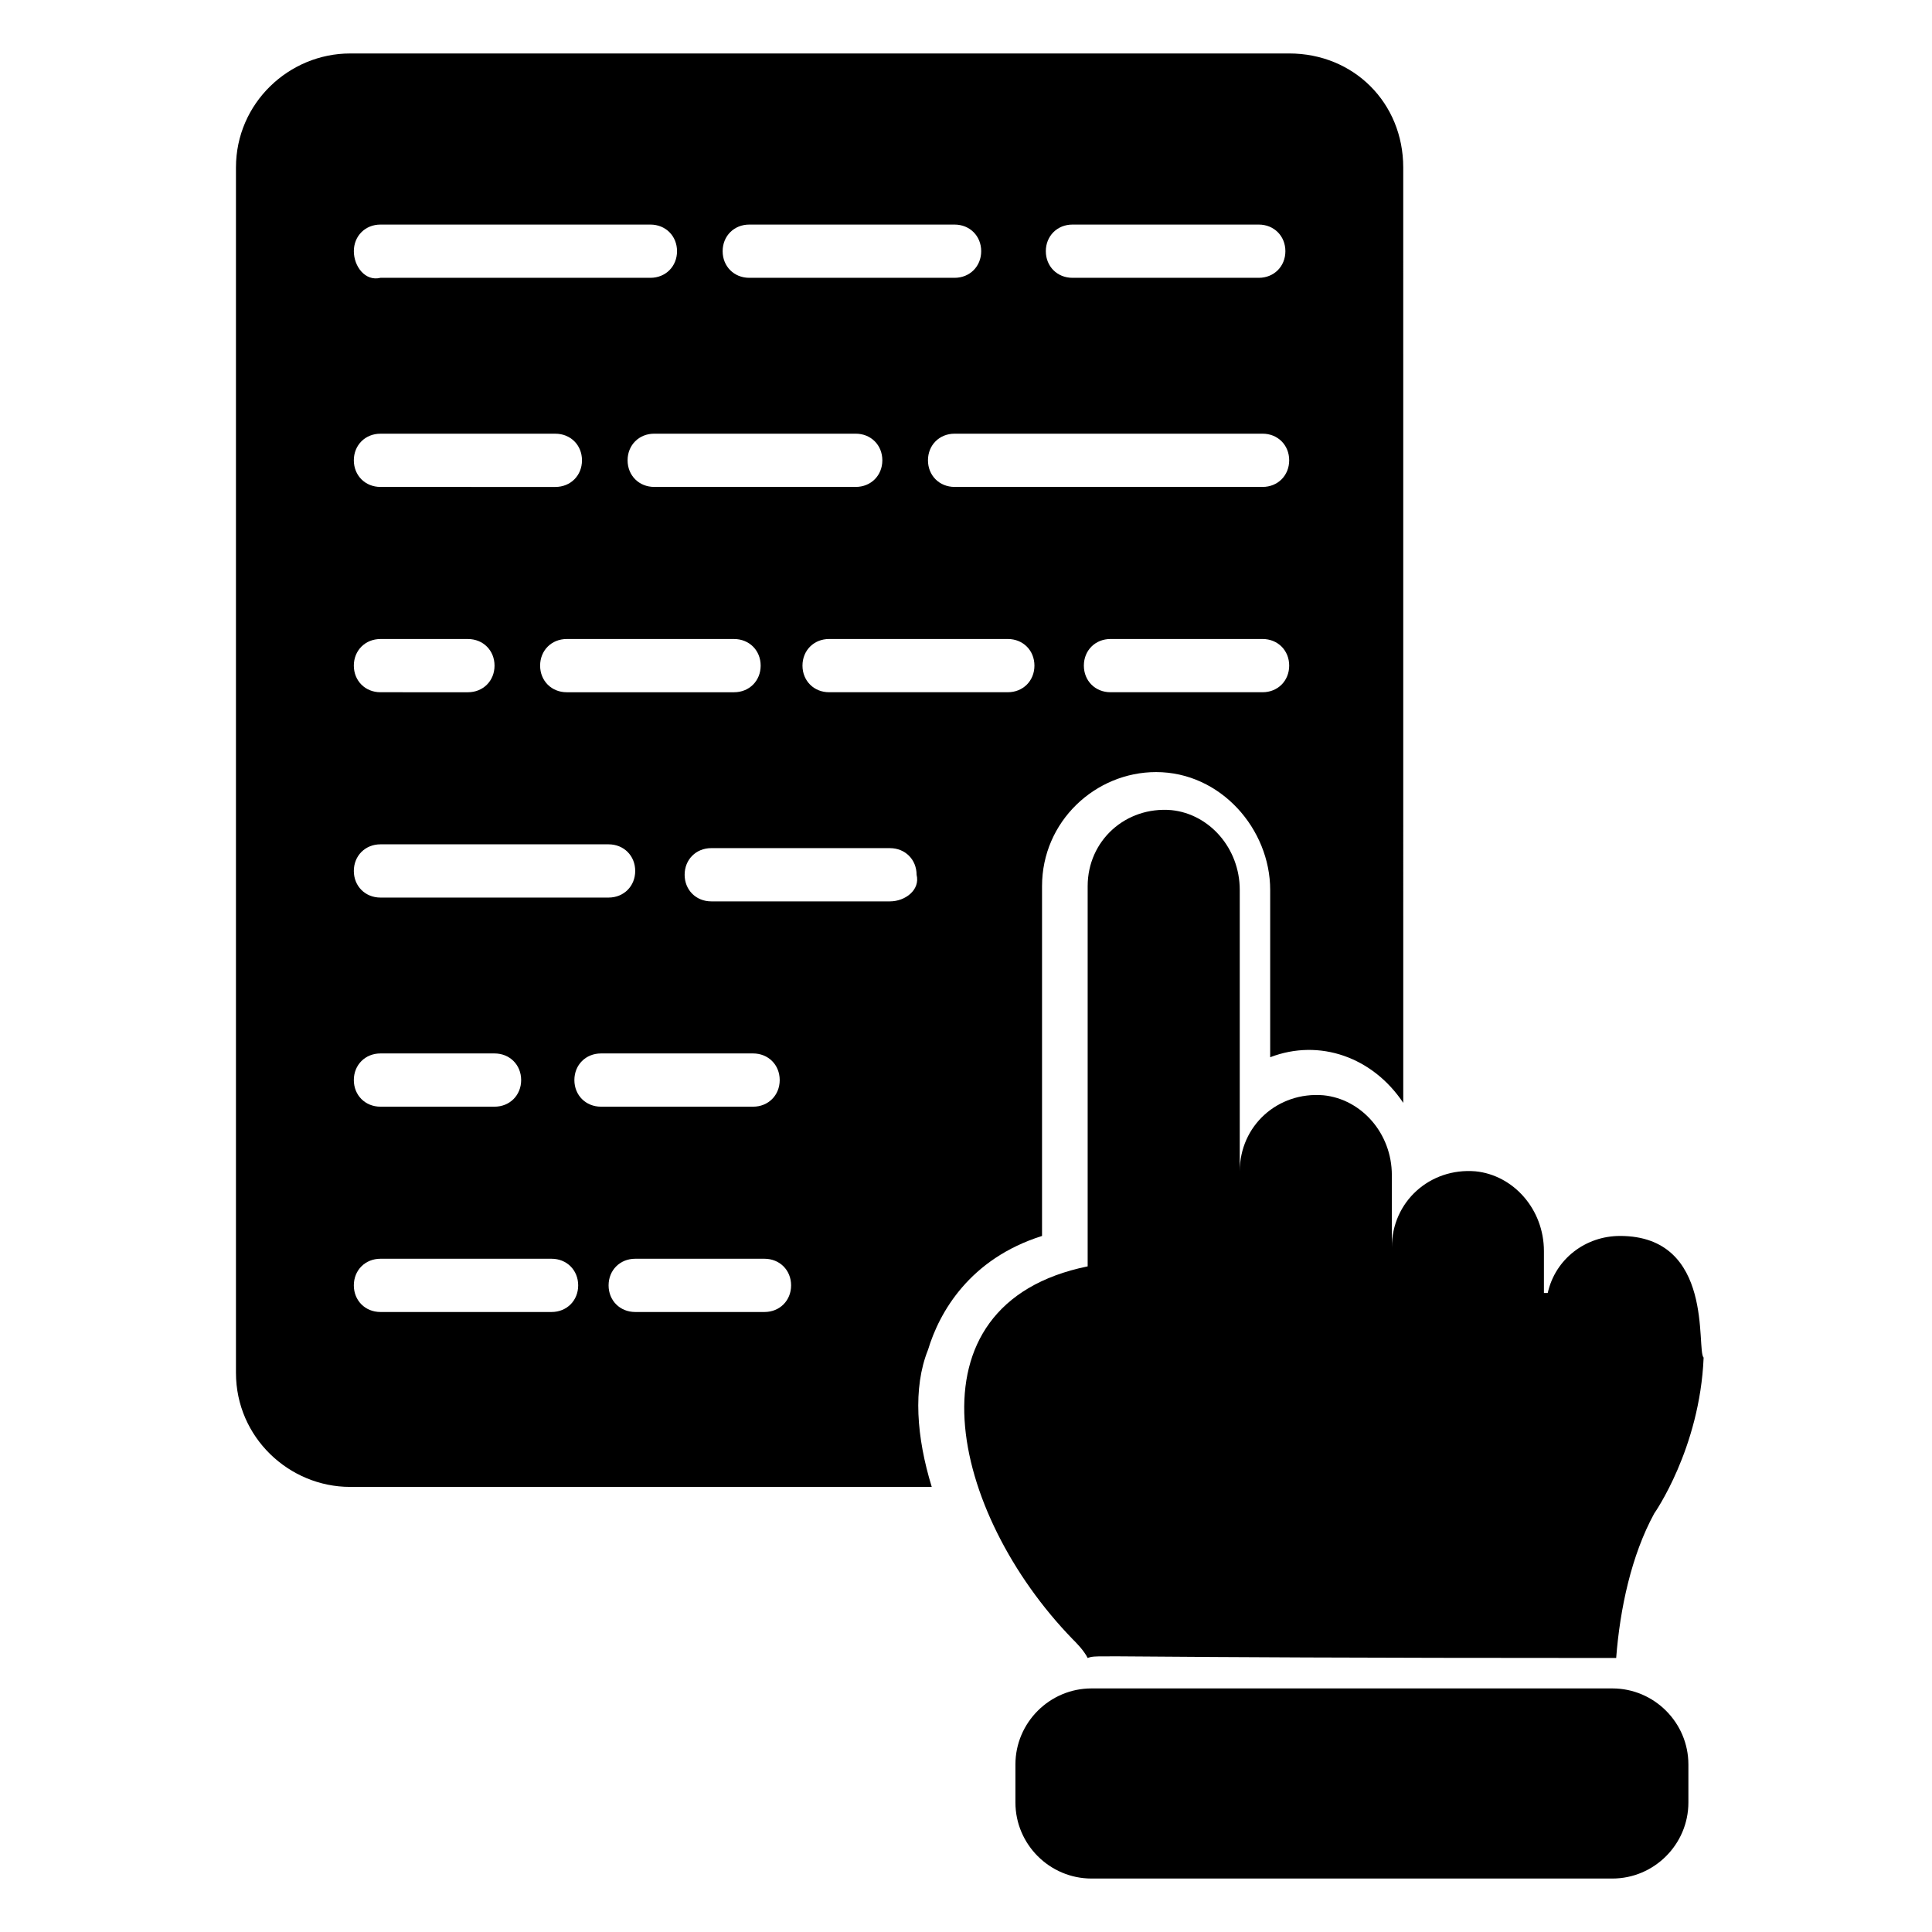
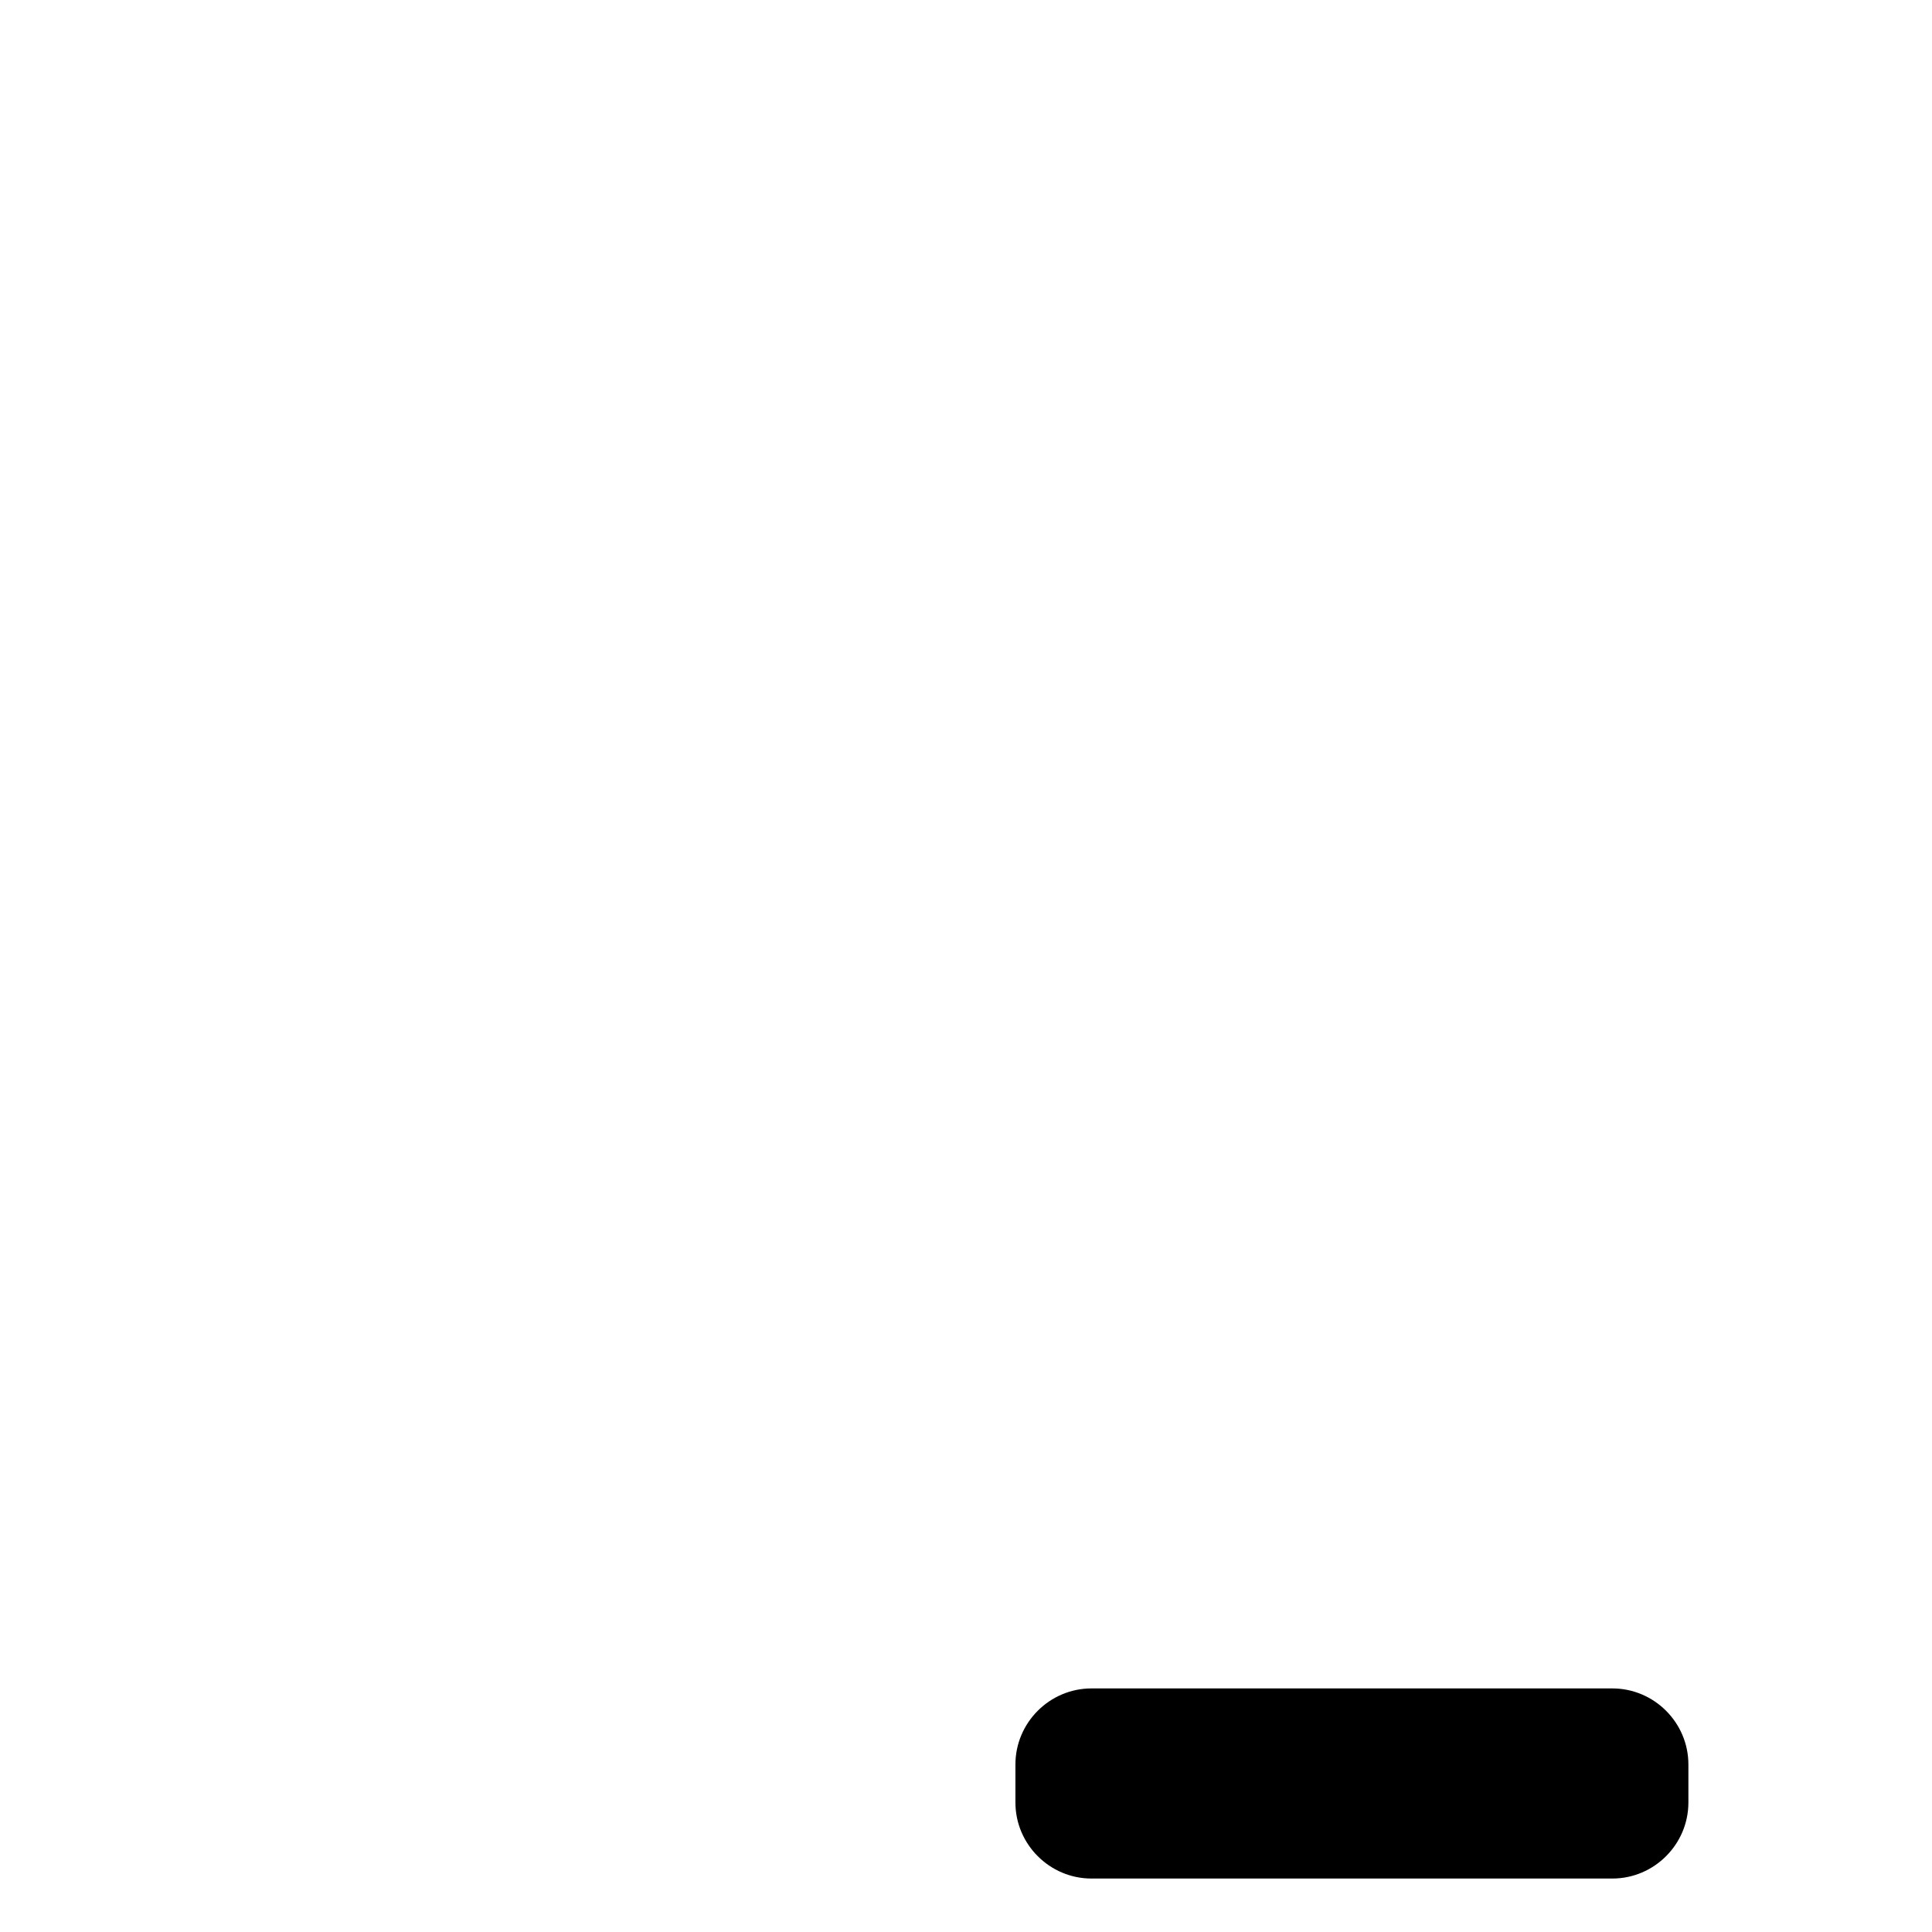
<svg xmlns="http://www.w3.org/2000/svg" fill="#000000" width="800px" height="800px" version="1.1" viewBox="144 144 512 512">
  <g>
-     <path d="m389.92 501.77c3.023-10.078 11.082-24.184 30.23-30.23v-92.699c0-17.129 14.105-30.23 30.23-30.23 17.129 0 30.23 15.113 30.23 31.234v44.336c13.098-5.039 27.207 0 35.266 12.09l-0.004-247.87c0-17.129-13.098-30.23-30.23-30.23l-248.88 0.004c-16.121 0-30.23 13.098-30.23 30.23v319.41c0 17.129 14.105 30.23 30.23 30.23h154.16c-4.031-13.105-5.039-26.203-1.008-36.277zm21.16-174.32h-47.359c-4.031 0-7.055-3.023-7.055-7.055s3.023-7.055 7.055-7.055h47.359c4.031 0 7.055 3.023 7.055 7.055s-3.023 7.055-7.055 7.055zm-93.707-54.41c-4.031 0-7.055-3.023-7.055-7.055s3.023-7.055 7.055-7.055h53.402c4.031 0 7.055 3.023 7.055 7.055s-3.023 7.055-7.055 7.055zm28.211 47.359c0 4.031-3.023 7.055-7.055 7.055h-44.336c-4.031 0-7.055-3.023-7.055-7.055s3.023-7.055 7.055-7.055h44.336c4.031 0 7.055 3.023 7.055 7.055zm133.01 7.051h-40.305c-4.031 0-7.055-3.023-7.055-7.055s3.023-7.055 7.055-7.055h40.305c4.031 0 7.055 3.023 7.055 7.055-0.004 4.031-3.023 7.055-7.055 7.055zm0-54.41h-81.617c-4.031 0-7.055-3.023-7.055-7.055s3.023-7.055 7.055-7.055h81.617c4.031 0 7.055 3.023 7.055 7.055-0.004 4.031-3.023 7.055-7.055 7.055zm-50.383-69.527h49.375c4.031 0 7.055 3.023 7.055 7.055s-3.023 7.055-7.055 7.055h-49.375c-4.031 0-7.055-3.023-7.055-7.055 0.004-4.031 3.023-7.055 7.055-7.055zm-85.648 0h54.41c4.031 0 7.055 3.023 7.055 7.055s-3.023 7.055-7.055 7.055h-54.41c-4.031 0-7.055-3.023-7.055-7.055 0.004-4.031 3.027-7.055 7.055-7.055zm-97.738 0h71.539c4.031 0 7.055 3.023 7.055 7.055s-3.023 7.055-7.055 7.055h-71.539c-4.031 1.008-7.051-3.023-7.051-7.055s3.019-7.055 7.051-7.055zm0 55.422h46.352c4.031 0 7.055 3.023 7.055 7.055s-3.023 7.055-7.055 7.055l-46.352-0.004c-4.031 0-7.055-3.023-7.055-7.055 0.004-4.031 3.023-7.051 7.055-7.051zm0 54.41h23.176c4.031 0 7.055 3.023 7.055 7.055s-3.023 7.055-7.055 7.055l-23.176-0.004c-4.031 0-7.055-3.023-7.055-7.055 0.004-4.027 3.023-7.051 7.055-7.051zm0 54.41h60.457c4.031 0 7.055 3.023 7.055 7.055s-3.023 7.055-7.055 7.055h-60.457c-4.031 0-7.055-3.023-7.055-7.055 0.004-4.031 3.023-7.055 7.055-7.055zm0 55.418h30.23c4.031 0 7.055 3.023 7.055 7.055s-3.023 7.055-7.055 7.055h-30.23c-4.031 0-7.055-3.023-7.055-7.055 0.004-4.031 3.023-7.055 7.055-7.055zm45.344 68.52h-45.344c-4.031 0-7.055-3.023-7.055-7.055s3.023-7.055 7.055-7.055h45.344c4.031 0 7.055 3.023 7.055 7.055s-3.023 7.055-7.055 7.055zm6.047-61.465c0-4.031 3.023-7.055 7.055-7.055h40.305c4.031 0 7.055 3.023 7.055 7.055s-3.023 7.055-7.055 7.055h-40.305c-4.031 0-7.055-3.023-7.055-7.055zm50.379 61.465h-34.258c-4.031 0-7.055-3.023-7.055-7.055s3.023-7.055 7.055-7.055h34.258c4.031 0 7.055 3.023 7.055 7.055s-3.023 7.055-7.055 7.055zm33.254-108.82h-47.359c-4.031 0-7.055-3.023-7.055-7.055s3.023-7.055 7.055-7.055l47.359 0.004c4.031 0 7.055 3.023 7.055 7.055 1.004 4.031-3.027 7.051-7.055 7.051z" />
-     <path d="m573.31 471.54c-9.07 0-17.129 6.047-19.145 15.113h-1.008v-11.082c0-11.082-8.062-20.152-18.137-21.16-12.09-1.008-22.168 8.062-22.168 20.152v-19.145c0-11.082-8.062-20.152-18.137-21.16-12.09-1.008-22.168 8.062-22.168 20.152v-74.562c0-11.082-8.062-20.152-18.137-21.16-12.09-1.008-22.168 8.062-22.168 20.152v100.76c-49.375 10.078-36.273 65.496-4.031 98.746 1.008 1.008 3.023 3.023 4.031 5.039 3.023-1.008-4.031 0 140.06 0 1.008-13.098 4.031-27.207 10.078-38.289 0 0 12.09-17.129 13.098-41.312-2.016-2.016 3.023-32.246-22.168-32.246z" />
    <path d="m571.29 591.45h-138.04c-11.082 0-20.152 9.07-20.152 20.152v10.078c0 11.082 9.07 20.152 20.152 20.152h138.04c11.082 0 20.152-9.07 20.152-20.152v-10.078c0-11.082-9.066-20.152-20.152-20.152z" />
  </g>
</svg>